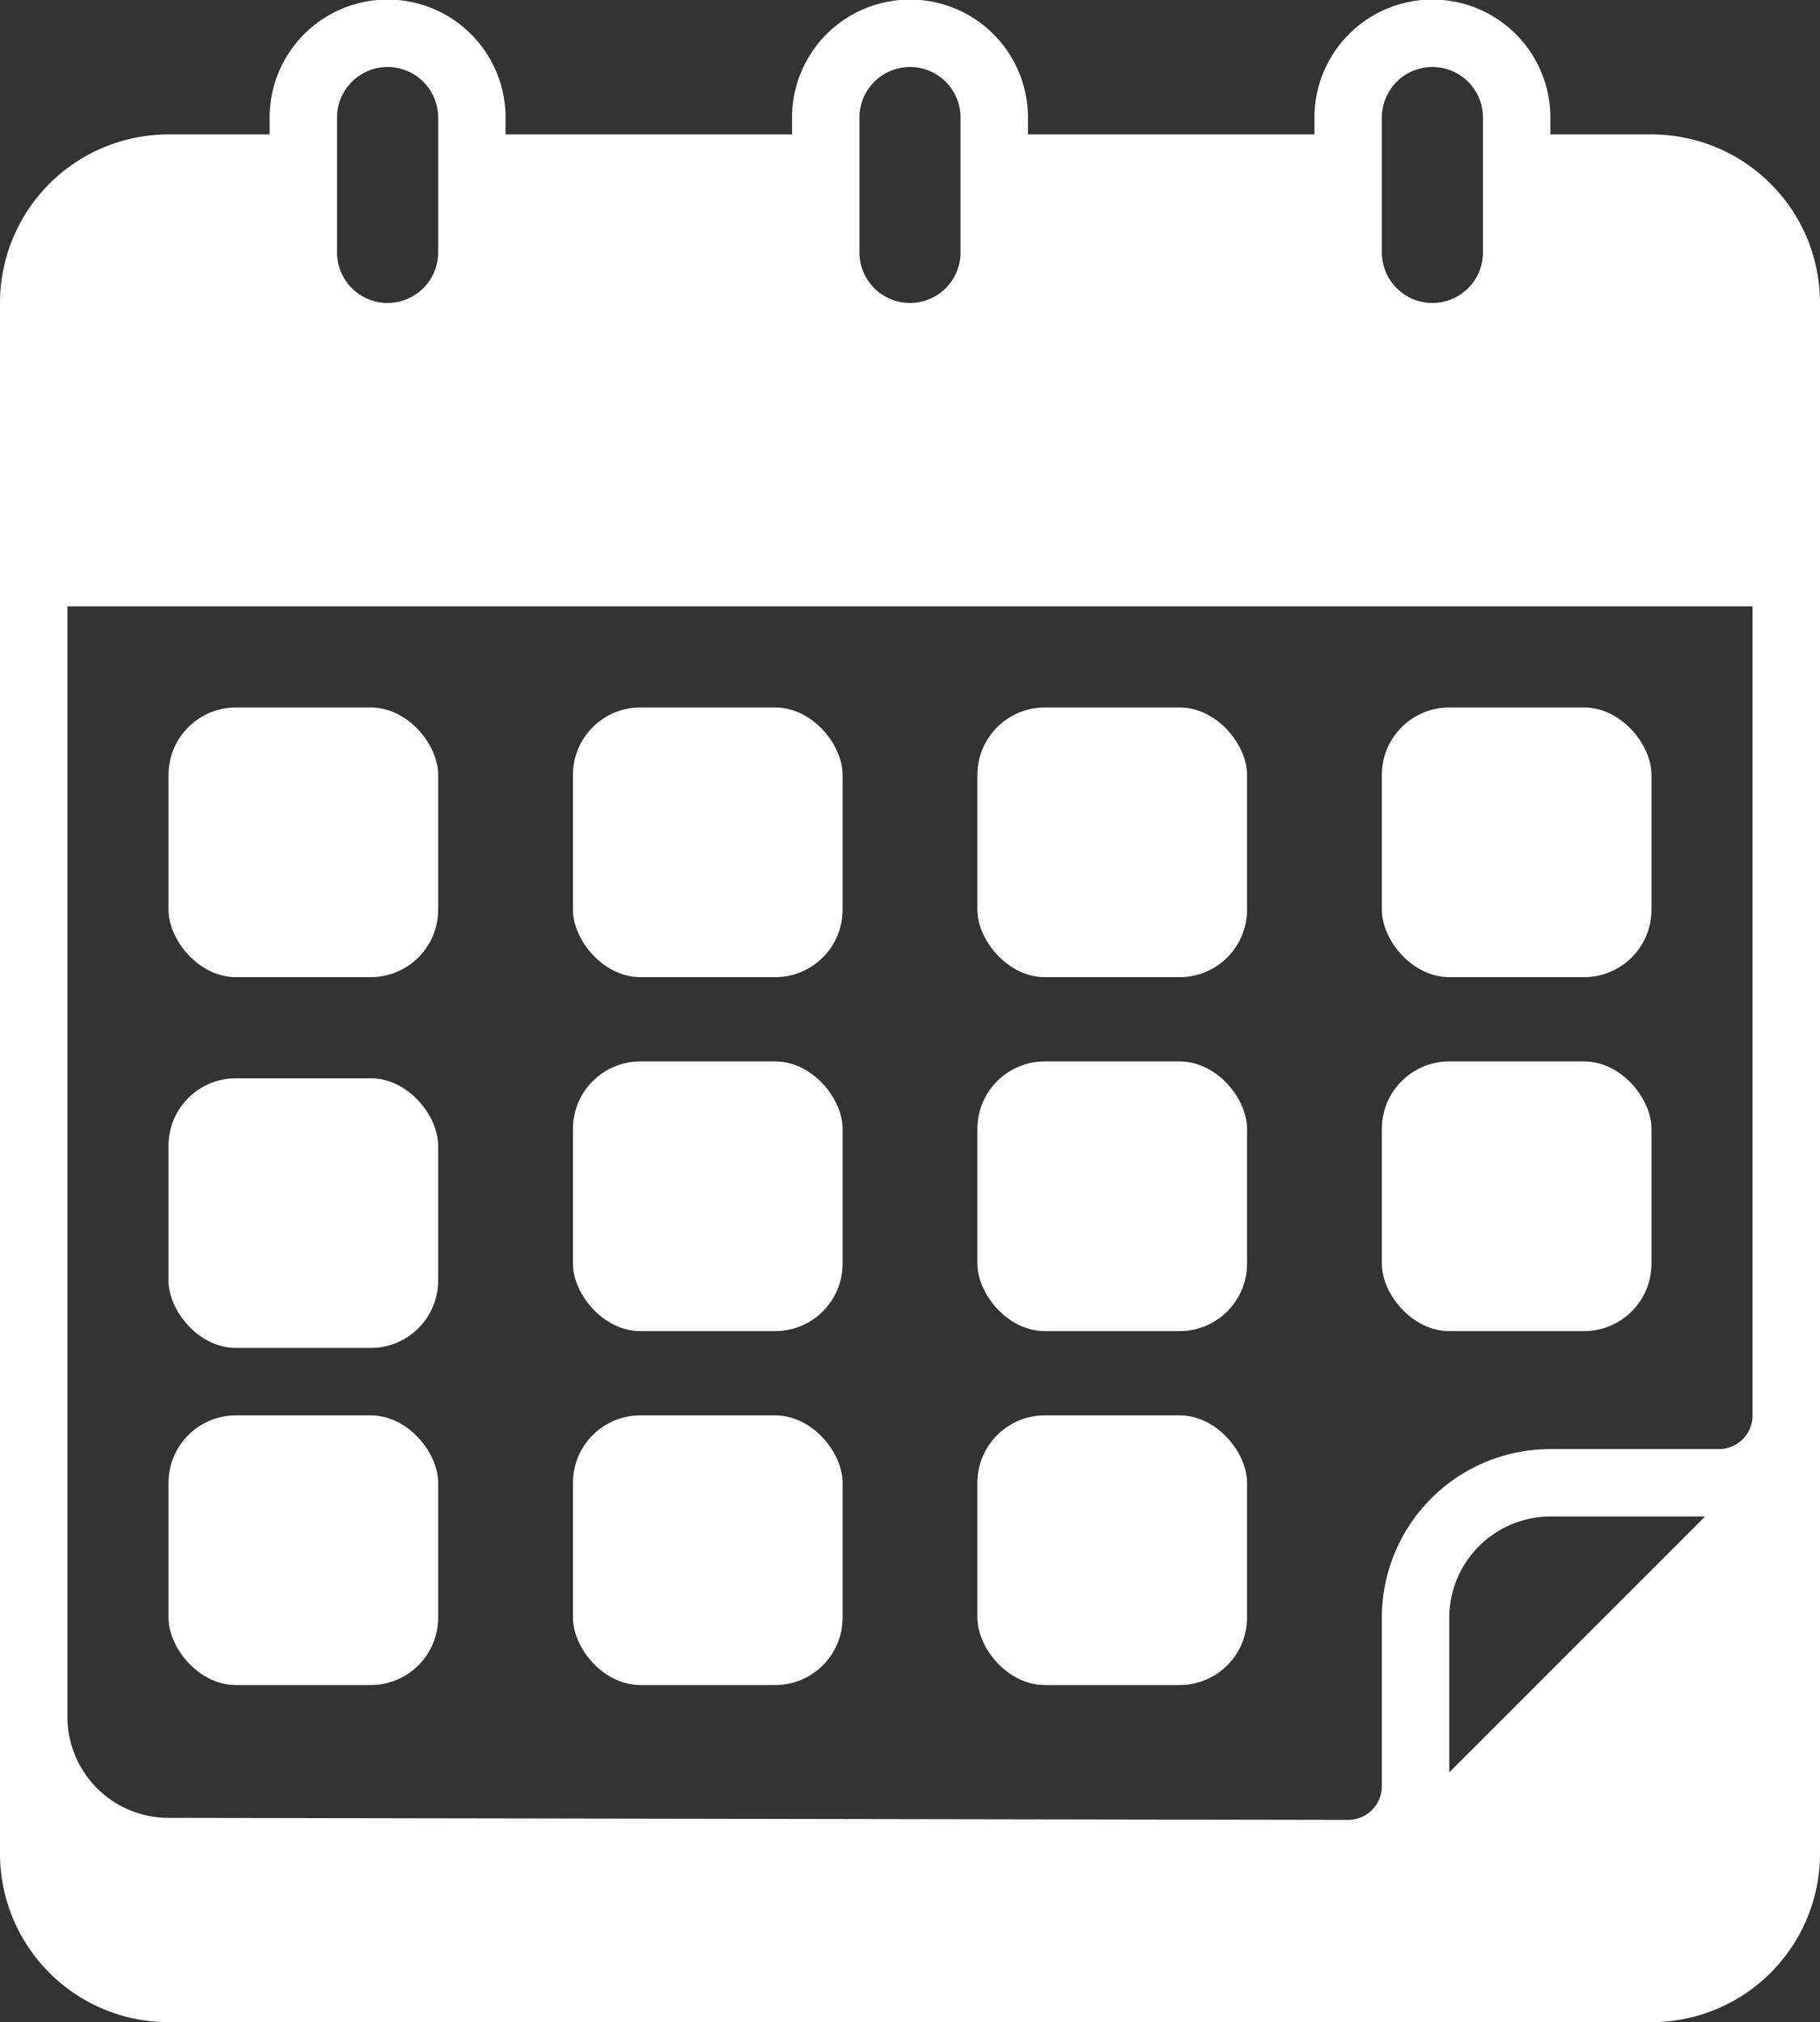
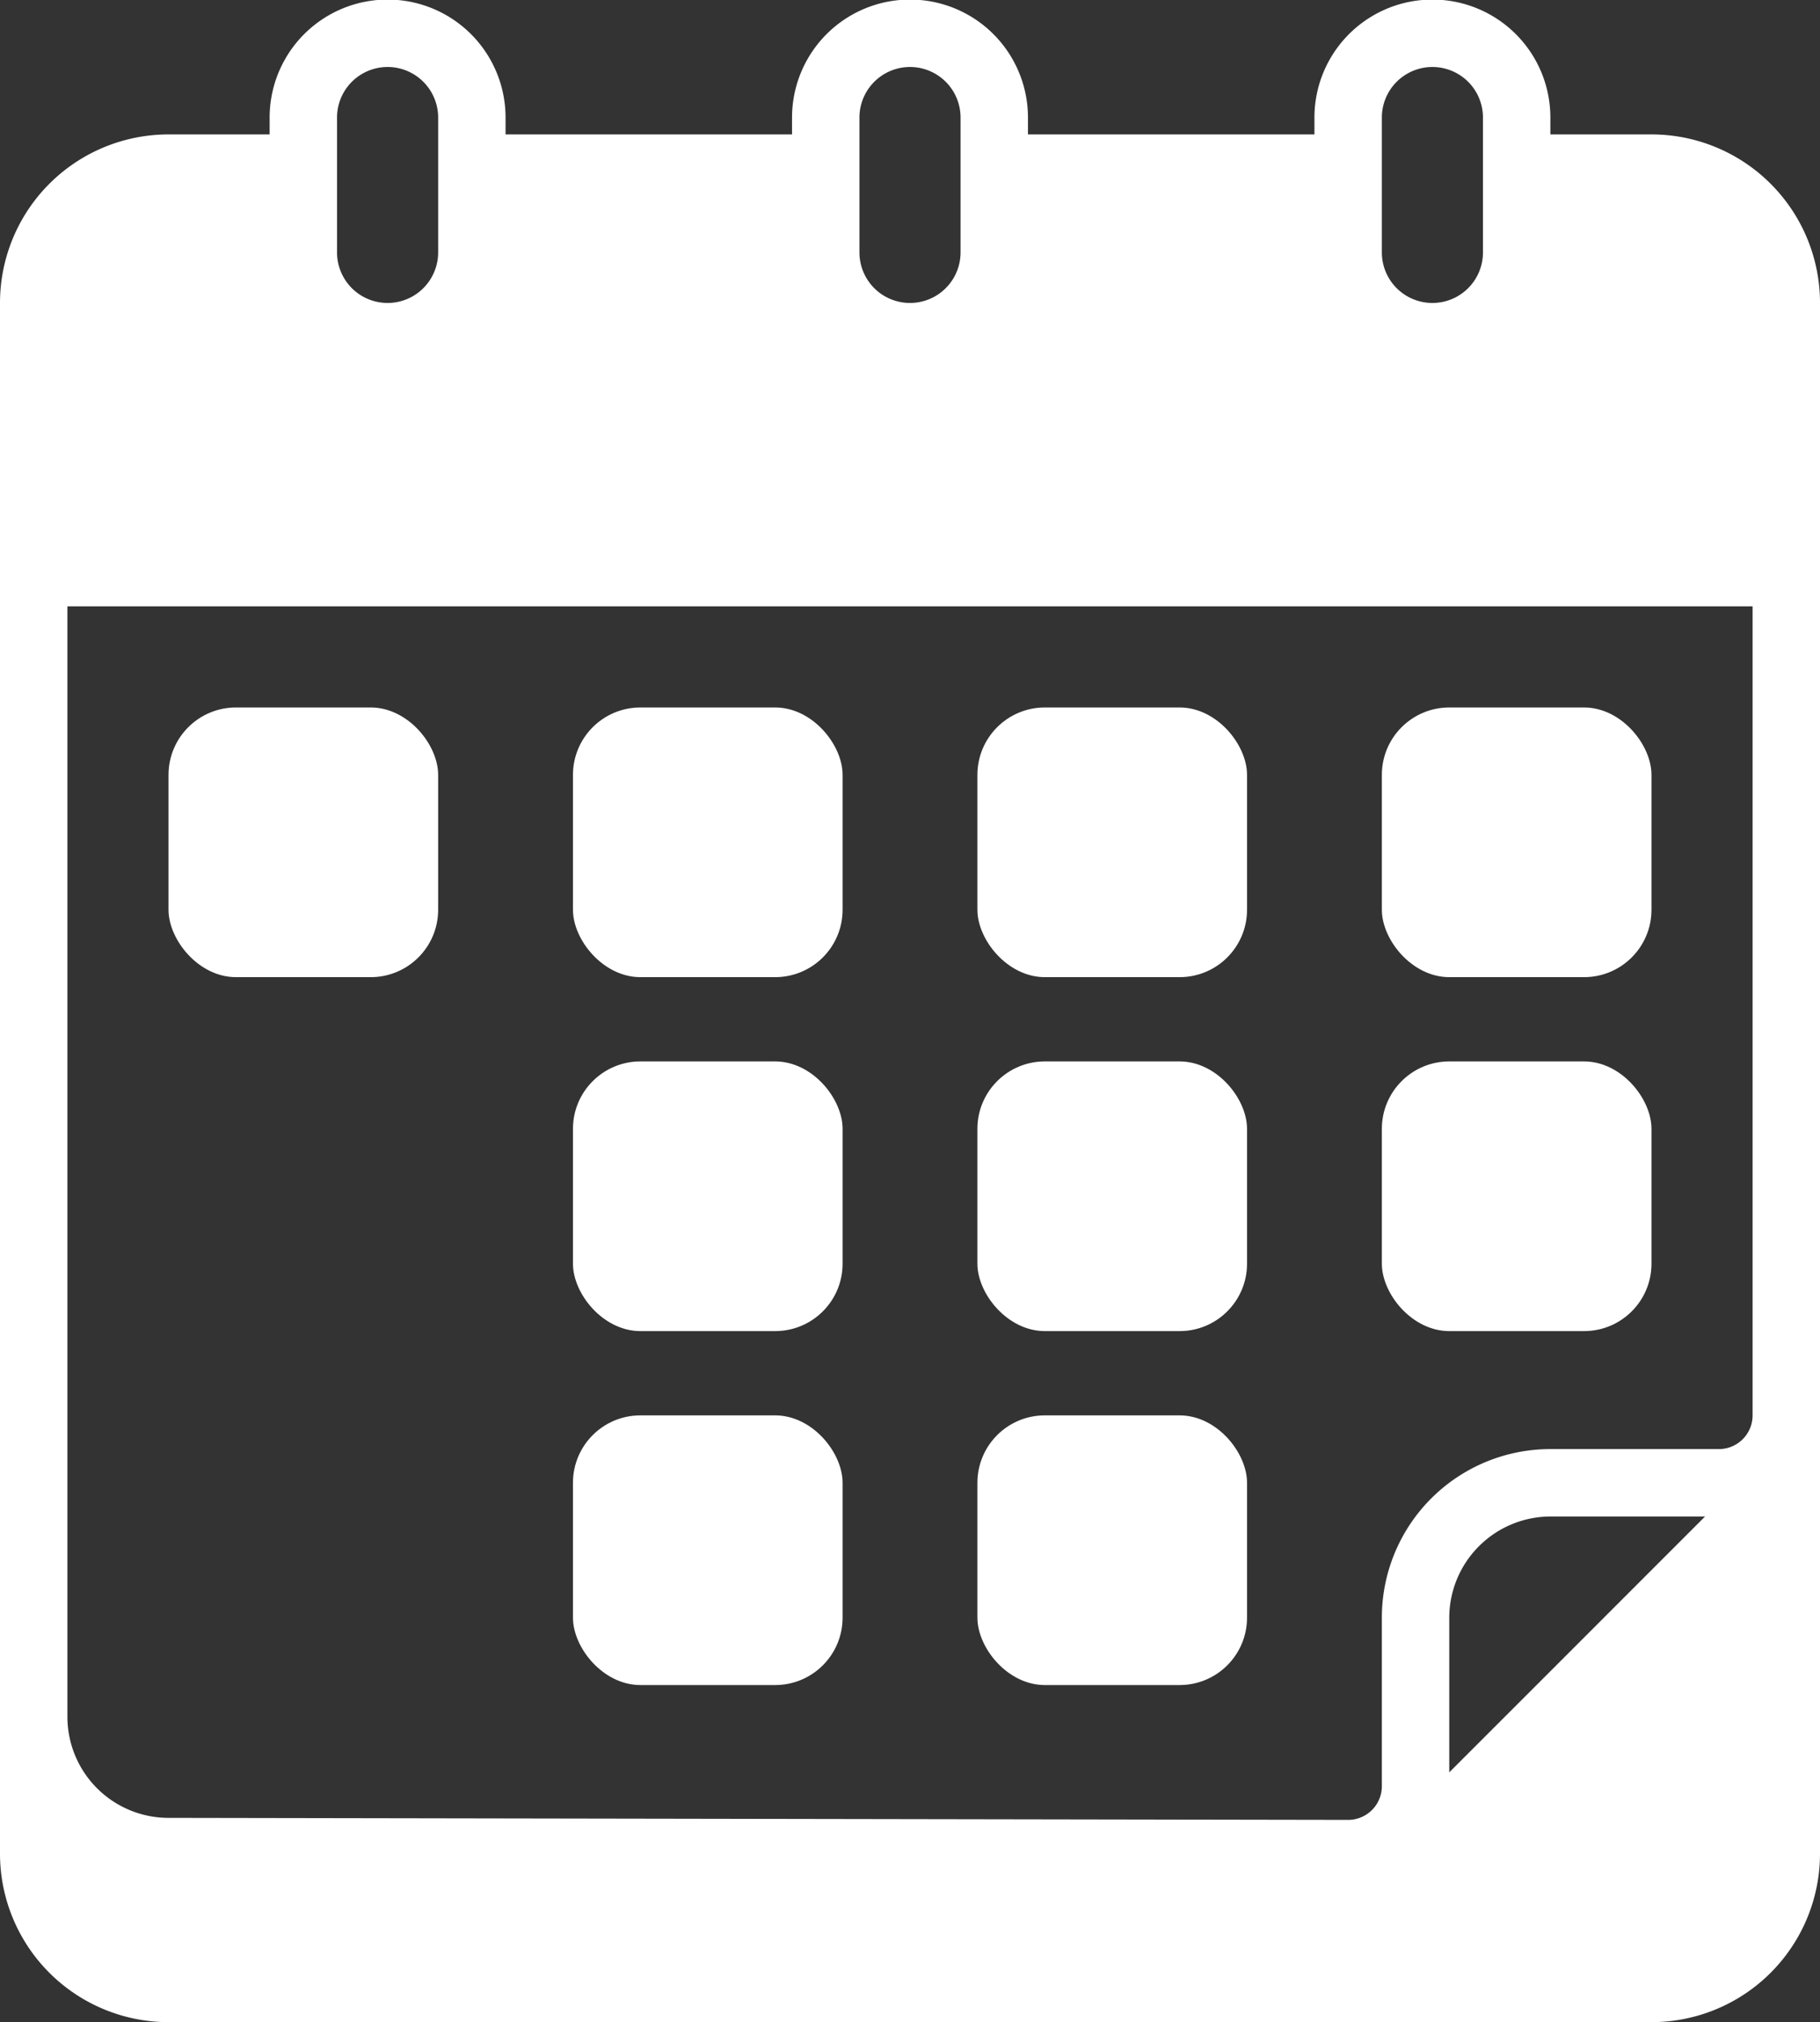
<svg xmlns="http://www.w3.org/2000/svg" fill="#ffffff" height="479.9" preserveAspectRatio="xMidYMid meet" version="1" viewBox="40.0 16.1 432.0 479.9" width="432" zoomAndPan="magnify">
  <rect x="40.0" y="16.1" width="432.0" height="479.9" fill="#333333" stroke="none" />
  <g>
    <g data-name="Glyph" id="change1_1">
      <rect fill="inherit" height="64" rx="16" width="64" x="80" y="184" />
      <rect fill="inherit" height="64" rx="16" width="64" x="176" y="184" />
      <rect fill="inherit" height="64" rx="16" width="64" x="272" y="184" />
      <rect fill="inherit" height="64" rx="16" width="64" x="368" y="184" />
-       <rect fill="inherit" height="64" rx="16" width="64" x="80" y="272" />
      <rect fill="inherit" height="64" rx="16" width="64" x="176" y="268" />
      <rect fill="inherit" height="64" rx="16" width="64" x="272" y="268" />
      <rect fill="inherit" height="64" rx="16" width="64" x="368" y="268" />
-       <rect fill="inherit" height="64" rx="16" width="64" x="80" y="352" />
      <rect fill="inherit" height="64" rx="16" width="64" x="176" y="352" />
      <rect fill="inherit" height="64" rx="16" width="64" x="272" y="352" />
      <path d="M432,48H408V44a28,28,0,0,0-56,0v4H284V44a28,28,0,0,0-56,0v4H160V44a28,28,0,0,0-56,0v4H80A40,40,0,0,0,40,88V456a40,40,0,0,0,40,40H432a40,40,0,0,0,40-40V88A40,40,0,0,0,432,48Zm-64-4a12,12,0,0,1,24,0V76a12,12,0,0,1-24,0ZM244,44a12,12,0,0,1,24,0V76a12,12,0,0,1-24,0ZM120,44a12,12,0,0,1,24,0V76a12,12,0,0,1-24,0ZM384,436.72V400a24.07,24.07,0,0,1,24-24h36.72ZM456,352a8,8,0,0,1-8,8H408a40,40,0,0,0-40,40v40a8,8,0,0,1-8,8l-280-.48a24,24,0,0,1-24-24V160H456Z" fill="inherit" />
    </g>
  </g>
</svg>